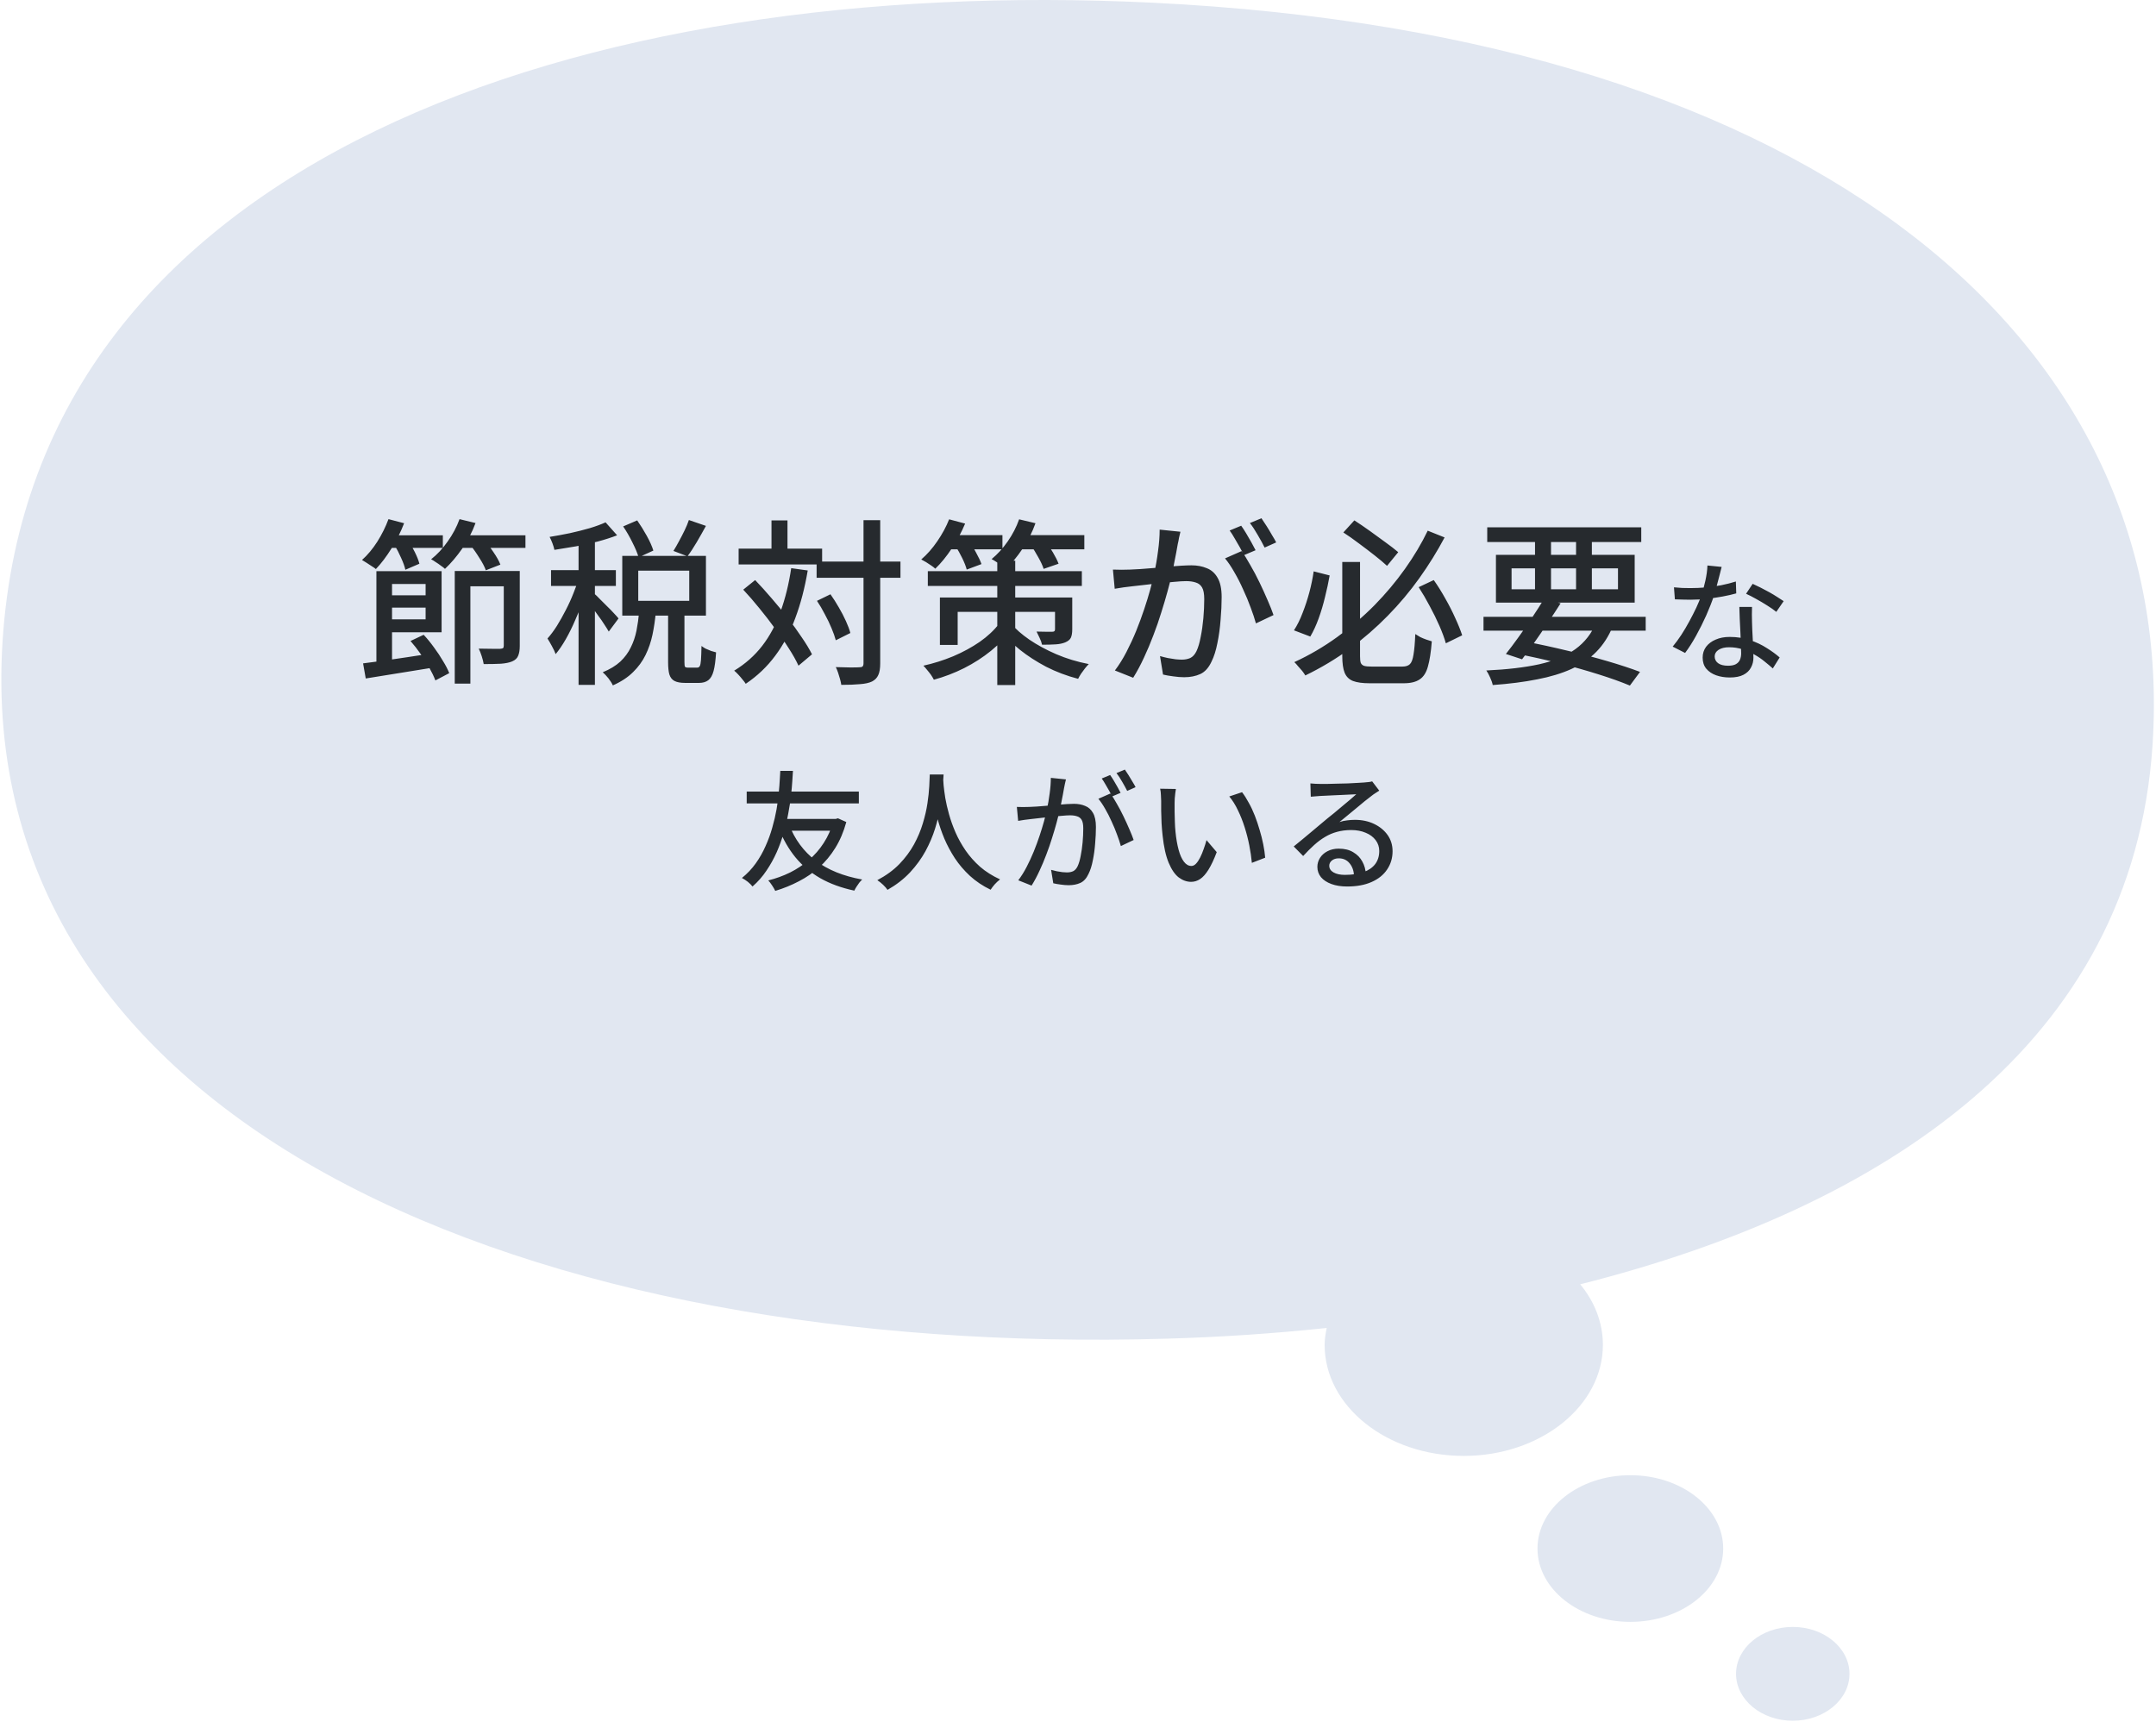
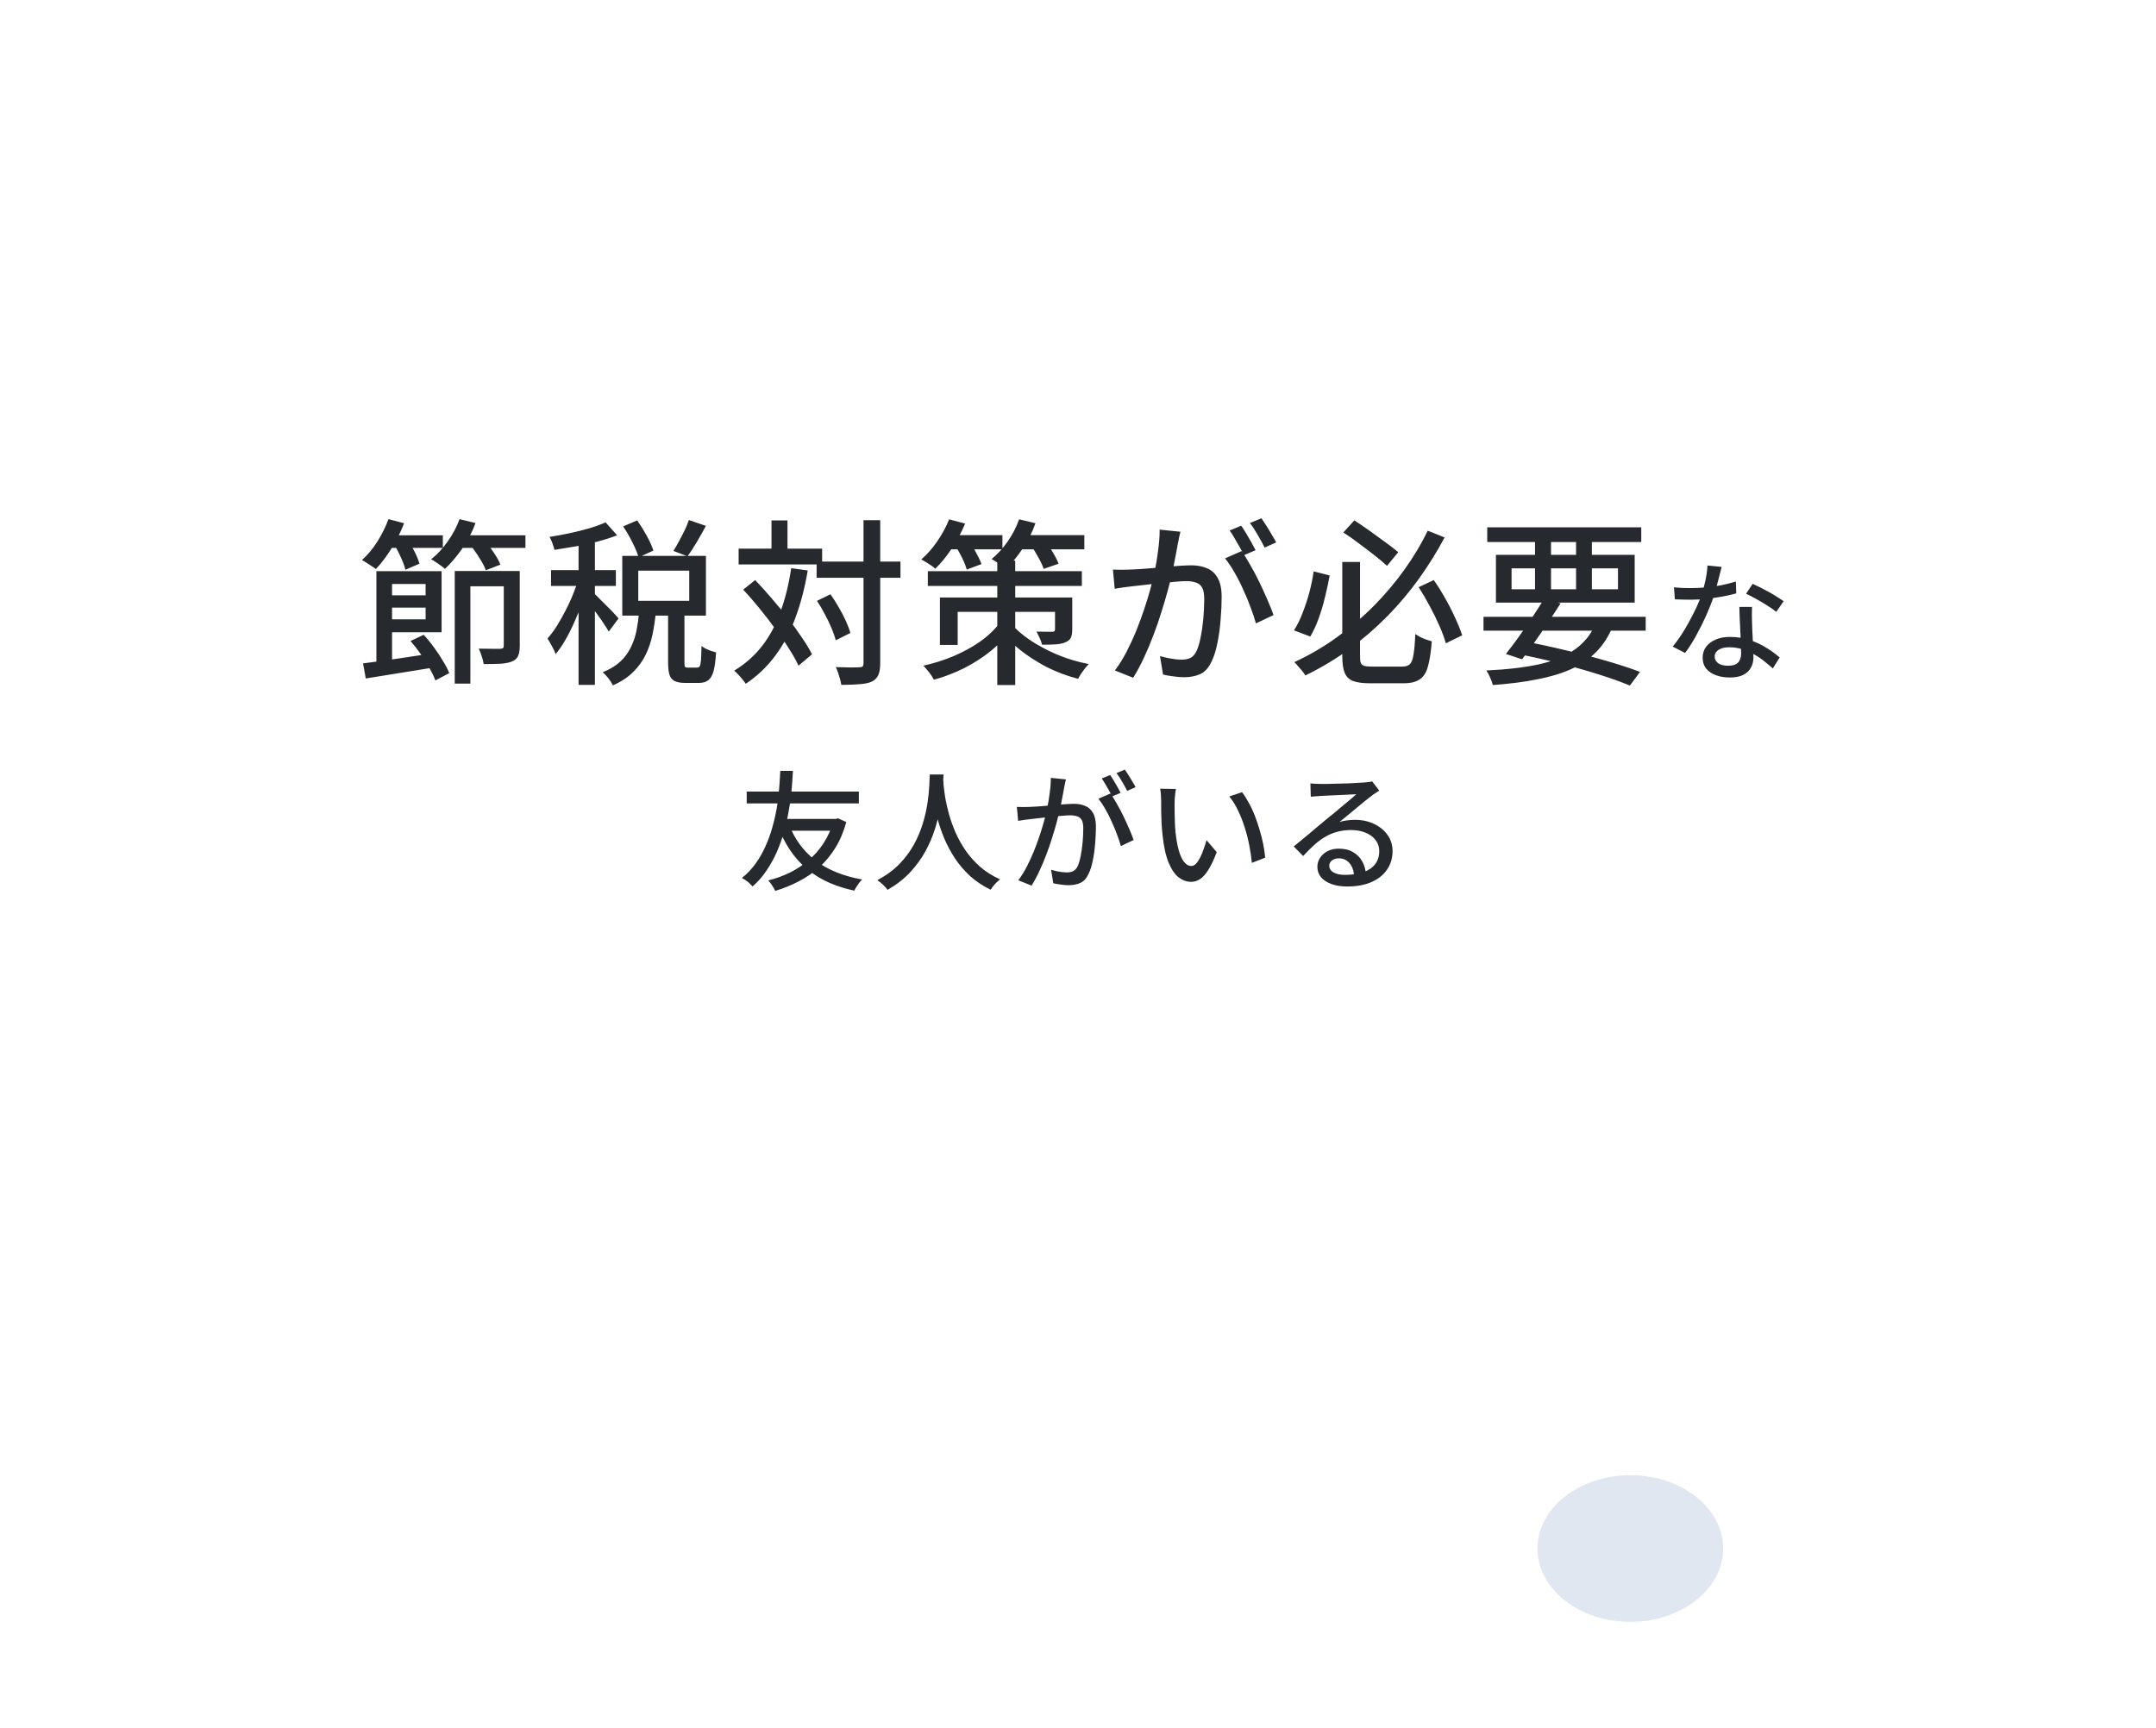
<svg xmlns="http://www.w3.org/2000/svg" width="267" height="214" viewBox="0 0 267 214" fill="none">
-   <path d="M144.521 165.803C151.065 165.619 157.684 165.177 164.302 164.479C164.154 165.177 164.043 165.876 164.043 166.575C164.043 174.186 171.771 180.327 181.273 180.327C190.776 180.327 198.503 174.15 198.503 166.575C198.503 163.817 197.468 161.206 195.693 159.073C233.296 149.586 264.133 129.326 266.573 92.26C269.79 42.95 225.901 4.377 142.672 0.332C72.31 -3.088 4.166 19.674 0.32 79.39C-3.562 139.695 66.357 168.119 144.521 165.803Z" fill="#E1E7F1" />
  <path d="M201.903 200.882C208.254 200.882 213.402 196.815 213.402 191.799C213.402 186.783 208.254 182.717 201.903 182.717C195.553 182.717 190.404 186.783 190.404 191.799C190.404 196.815 195.553 200.882 201.903 200.882Z" fill="#E1E7F1" />
-   <path d="M214.992 207.318C214.992 210.517 218.135 213.128 222.017 213.128C225.9 213.128 229.042 210.517 229.042 207.318C229.042 204.119 225.9 201.508 222.017 201.508C218.135 201.508 214.992 204.119 214.992 207.318Z" fill="#E1E7F1" />
  <path d="M47.714 73.738H53.478V75.256H47.714V73.738ZM47.736 70.746H54.688V78.314H47.736V76.708H52.708V72.33H47.736V70.746ZM46.614 70.746H48.55V82.494L46.614 82.824V70.746ZM44.964 82.164C45.697 82.076 46.533 81.966 47.472 81.834C48.425 81.702 49.423 81.555 50.464 81.394C51.52 81.233 52.569 81.071 53.61 80.91L53.742 82.67C52.246 82.919 50.75 83.161 49.254 83.396C47.773 83.631 46.453 83.843 45.294 84.034L44.964 82.164ZM50.838 79.392L52.466 78.622C52.906 79.091 53.331 79.612 53.742 80.184C54.167 80.756 54.541 81.321 54.864 81.878C55.201 82.421 55.458 82.919 55.634 83.374L53.918 84.276C53.742 83.807 53.493 83.286 53.17 82.714C52.862 82.142 52.503 81.57 52.092 80.998C51.681 80.411 51.263 79.876 50.838 79.392ZM56.316 70.724H63.334V72.616H58.252V84.672H56.316V70.724ZM62.388 70.724H64.368V80.008C64.368 80.507 64.302 80.91 64.17 81.218C64.053 81.526 63.803 81.761 63.422 81.922C63.07 82.069 62.608 82.164 62.036 82.208C61.464 82.237 60.753 82.252 59.902 82.252C59.858 81.973 59.777 81.651 59.66 81.284C59.543 80.917 59.418 80.602 59.286 80.338C59.873 80.353 60.415 80.36 60.914 80.36C61.427 80.36 61.772 80.36 61.948 80.36C62.124 80.345 62.241 80.316 62.3 80.272C62.359 80.213 62.388 80.111 62.388 79.964V70.724ZM47.802 66.302H54.842V67.864H47.802V66.302ZM56.426 66.302H65.072V67.864H56.426V66.302ZM48.11 64.3L50.046 64.806C49.635 65.877 49.115 66.918 48.484 67.93C47.853 68.942 47.208 69.793 46.548 70.482C46.431 70.379 46.262 70.262 46.042 70.13C45.837 69.983 45.624 69.844 45.404 69.712C45.184 69.565 44.993 69.448 44.832 69.36C45.521 68.744 46.152 67.989 46.724 67.094C47.296 66.185 47.758 65.253 48.11 64.3ZM56.91 64.3L58.89 64.784C58.479 65.899 57.929 66.955 57.24 67.952C56.551 68.935 55.839 69.771 55.106 70.46C54.989 70.343 54.82 70.211 54.6 70.064C54.395 69.903 54.182 69.756 53.962 69.624C53.757 69.477 53.566 69.36 53.39 69.272C54.138 68.685 54.82 67.952 55.436 67.072C56.067 66.192 56.558 65.268 56.91 64.3ZM48.858 67.512L50.508 66.83C50.801 67.299 51.087 67.813 51.366 68.37C51.645 68.927 51.835 69.411 51.938 69.822L50.2 70.57C50.112 70.159 49.936 69.668 49.672 69.096C49.423 68.524 49.151 67.996 48.858 67.512ZM58.23 67.49L59.924 66.852C60.335 67.307 60.731 67.82 61.112 68.392C61.508 68.964 61.794 69.477 61.97 69.932L60.166 70.636C60.019 70.211 59.755 69.705 59.374 69.118C59.007 68.517 58.626 67.974 58.23 67.49ZM77.172 65.202L78.91 64.454C79.321 65.041 79.717 65.679 80.098 66.368C80.479 67.057 80.751 67.666 80.912 68.194L79.086 69.03C78.939 68.517 78.683 67.901 78.316 67.182C77.964 66.463 77.583 65.803 77.172 65.202ZM85.312 64.41L87.424 65.136C87.057 65.811 86.676 66.485 86.28 67.16C85.884 67.835 85.503 68.414 85.136 68.898L83.398 68.238C83.618 67.886 83.845 67.49 84.08 67.05C84.329 66.595 84.564 66.141 84.784 65.686C85.004 65.231 85.18 64.806 85.312 64.41ZM79.152 75.784H81.22C81.132 76.767 80.993 77.713 80.802 78.622C80.611 79.517 80.325 80.353 79.944 81.13C79.563 81.907 79.049 82.611 78.404 83.242C77.759 83.887 76.923 84.437 75.896 84.892C75.779 84.628 75.595 84.335 75.346 84.012C75.097 83.704 74.862 83.455 74.642 83.264C75.537 82.897 76.263 82.457 76.82 81.944C77.377 81.416 77.81 80.829 78.118 80.184C78.441 79.539 78.675 78.849 78.822 78.116C78.969 77.368 79.079 76.591 79.152 75.784ZM82.738 75.542H84.762V82.01C84.762 82.318 84.784 82.509 84.828 82.582C84.887 82.655 85.011 82.692 85.202 82.692C85.261 82.692 85.363 82.692 85.51 82.692C85.671 82.692 85.833 82.692 85.994 82.692C86.155 82.692 86.273 82.692 86.346 82.692C86.478 82.692 86.581 82.633 86.654 82.516C86.727 82.399 86.779 82.149 86.808 81.768C86.837 81.372 86.859 80.785 86.874 80.008C87.006 80.111 87.175 80.221 87.38 80.338C87.6 80.441 87.827 80.536 88.062 80.624C88.297 80.697 88.502 80.756 88.678 80.8C88.619 81.797 88.517 82.567 88.37 83.11C88.223 83.653 88.003 84.034 87.71 84.254C87.417 84.474 87.035 84.584 86.566 84.584C86.478 84.584 86.353 84.584 86.192 84.584C86.045 84.584 85.884 84.584 85.708 84.584C85.532 84.584 85.363 84.584 85.202 84.584C85.055 84.584 84.938 84.584 84.85 84.584C84.278 84.584 83.838 84.503 83.53 84.342C83.222 84.181 83.009 83.909 82.892 83.528C82.789 83.161 82.738 82.655 82.738 82.01V75.542ZM79.042 70.68V74.42H85.356V70.68H79.042ZM77.062 68.854H87.424V76.246H77.062V68.854ZM71.65 66.346H73.674V84.826H71.65V66.346ZM68.24 70.614H76.27V72.572H68.24V70.614ZM71.76 71.384L73.014 71.934C72.794 72.711 72.53 73.525 72.222 74.376C71.914 75.212 71.577 76.041 71.21 76.862C70.858 77.683 70.477 78.453 70.066 79.172C69.655 79.891 69.237 80.507 68.812 81.02C68.709 80.727 68.555 80.397 68.35 80.03C68.145 79.649 67.961 79.333 67.8 79.084C68.196 78.644 68.585 78.123 68.966 77.522C69.347 76.906 69.714 76.253 70.066 75.564C70.433 74.86 70.755 74.149 71.034 73.43C71.327 72.711 71.569 72.029 71.76 71.384ZM74.994 64.696L76.424 66.302C75.705 66.581 74.906 66.837 74.026 67.072C73.161 67.292 72.266 67.49 71.342 67.666C70.418 67.827 69.523 67.974 68.658 68.106C68.614 67.871 68.533 67.6 68.416 67.292C68.299 66.984 68.181 66.72 68.064 66.5C68.885 66.368 69.721 66.214 70.572 66.038C71.437 65.847 72.251 65.642 73.014 65.422C73.791 65.187 74.451 64.945 74.994 64.696ZM73.63 73.562C73.762 73.665 73.967 73.863 74.246 74.156C74.525 74.435 74.825 74.735 75.148 75.058C75.485 75.381 75.786 75.689 76.05 75.982C76.314 76.261 76.497 76.466 76.6 76.598L75.39 78.226C75.258 77.991 75.075 77.698 74.84 77.346C74.62 76.994 74.371 76.635 74.092 76.268C73.828 75.887 73.571 75.527 73.322 75.19C73.073 74.853 72.86 74.581 72.684 74.376L73.63 73.562ZM101.13 69.558H111.514V71.56H101.13V69.558ZM91.472 67.952H101.812V69.91H91.472V67.952ZM106.938 64.432H109.006V82.164C109.006 82.795 108.925 83.279 108.764 83.616C108.617 83.953 108.361 84.217 107.994 84.408C107.627 84.584 107.129 84.694 106.498 84.738C105.882 84.797 105.112 84.826 104.188 84.826C104.159 84.621 104.107 84.386 104.034 84.122C103.961 83.873 103.88 83.609 103.792 83.33C103.704 83.066 103.609 82.831 103.506 82.626C104.166 82.641 104.767 82.655 105.31 82.67C105.867 82.67 106.234 82.663 106.41 82.648C106.601 82.648 106.733 82.619 106.806 82.56C106.894 82.487 106.938 82.347 106.938 82.142V64.432ZM101.174 74.42L102.846 73.606C103.198 74.105 103.543 74.647 103.88 75.234C104.217 75.806 104.511 76.371 104.76 76.928C105.009 77.471 105.193 77.962 105.31 78.402L103.506 79.304C103.389 78.864 103.213 78.365 102.978 77.808C102.743 77.236 102.465 76.657 102.142 76.07C101.834 75.469 101.511 74.919 101.174 74.42ZM92.044 73.034L93.518 71.846C94.193 72.55 94.875 73.305 95.564 74.112C96.253 74.904 96.913 75.711 97.544 76.532C98.189 77.353 98.769 78.153 99.282 78.93C99.81 79.693 100.235 80.397 100.558 81.042L98.886 82.45C98.593 81.805 98.189 81.086 97.676 80.294C97.177 79.502 96.613 78.688 95.982 77.852C95.366 77.001 94.721 76.165 94.046 75.344C93.371 74.508 92.704 73.738 92.044 73.034ZM95.542 64.454H97.522V69.118H95.542V64.454ZM97.984 70.372L100.03 70.658C99.663 72.829 99.15 74.794 98.49 76.554C97.845 78.314 97.016 79.869 96.004 81.218C95.007 82.567 93.789 83.726 92.352 84.694C92.264 84.547 92.132 84.371 91.956 84.166C91.795 83.961 91.619 83.755 91.428 83.55C91.237 83.345 91.069 83.183 90.922 83.066C92.301 82.23 93.459 81.203 94.398 79.986C95.337 78.769 96.092 77.353 96.664 75.74C97.251 74.127 97.691 72.337 97.984 70.372ZM114.902 70.746H133.976V72.572H114.902V70.746ZM123.504 69.448H125.726V84.848H123.504V69.448ZM116.398 74.002H131.71V75.784H118.598V79.876H116.398V74.002ZM130.654 74.002H132.788V77.94C132.788 78.395 132.729 78.747 132.612 78.996C132.495 79.231 132.26 79.421 131.908 79.568C131.585 79.7 131.189 79.781 130.72 79.81C130.251 79.839 129.693 79.854 129.048 79.854C128.989 79.575 128.887 79.289 128.74 78.996C128.608 78.703 128.483 78.446 128.366 78.226C128.777 78.241 129.173 78.248 129.554 78.248C129.935 78.248 130.185 78.248 130.302 78.248C130.434 78.248 130.522 78.226 130.566 78.182C130.625 78.138 130.654 78.057 130.654 77.94V74.002ZM123.724 77.258L125.308 77.896C124.604 78.879 123.746 79.781 122.734 80.602C121.722 81.423 120.607 82.142 119.39 82.758C118.187 83.359 116.941 83.836 115.65 84.188C115.562 84.012 115.445 83.814 115.298 83.594C115.151 83.389 114.99 83.183 114.814 82.978C114.653 82.773 114.499 82.597 114.352 82.45C115.613 82.171 116.845 81.783 118.048 81.284C119.251 80.771 120.343 80.177 121.326 79.502C122.309 78.813 123.108 78.065 123.724 77.258ZM125.22 77.236C125.763 77.896 126.511 78.556 127.464 79.216C128.432 79.876 129.539 80.477 130.786 81.02C132.047 81.563 133.397 81.973 134.834 82.252C134.687 82.399 134.526 82.582 134.35 82.802C134.189 83.022 134.027 83.242 133.866 83.462C133.719 83.697 133.602 83.902 133.514 84.078C132.106 83.711 130.786 83.213 129.554 82.582C128.337 81.937 127.259 81.24 126.32 80.492C125.396 79.744 124.655 79.018 124.098 78.314L125.22 77.236ZM117.234 66.28H124.142V68.04H117.234V66.28ZM125.836 66.28H134.284V68.04H125.836V66.28ZM117.542 64.322L119.522 64.85C119.082 65.906 118.532 66.933 117.872 67.93C117.212 68.927 116.53 69.763 115.826 70.438C115.709 70.321 115.54 70.189 115.32 70.042C115.115 69.895 114.902 69.756 114.682 69.624C114.462 69.492 114.264 69.382 114.088 69.294C114.807 68.678 115.467 67.93 116.068 67.05C116.684 66.155 117.175 65.246 117.542 64.322ZM126.21 64.322L128.234 64.806C127.838 65.921 127.303 66.977 126.628 67.974C125.968 68.957 125.279 69.785 124.56 70.46C124.428 70.343 124.252 70.211 124.032 70.064C123.827 69.903 123.614 69.749 123.394 69.602C123.174 69.455 122.976 69.338 122.8 69.25C123.533 68.649 124.201 67.915 124.802 67.05C125.403 66.185 125.873 65.275 126.21 64.322ZM118.334 67.644L120.072 67.05C120.351 67.475 120.629 67.959 120.908 68.502C121.201 69.03 121.414 69.485 121.546 69.866L119.72 70.548C119.617 70.152 119.434 69.683 119.17 69.14C118.906 68.597 118.627 68.099 118.334 67.644ZM127.662 67.512L129.422 66.962C129.745 67.387 130.067 67.871 130.39 68.414C130.713 68.957 130.947 69.426 131.094 69.822L129.246 70.46C129.114 70.049 128.894 69.573 128.586 69.03C128.278 68.473 127.97 67.967 127.662 67.512ZM146.186 65.862C146.127 66.082 146.069 66.331 146.01 66.61C145.966 66.889 145.915 67.145 145.856 67.38C145.812 67.673 145.746 68.04 145.658 68.48C145.57 68.905 145.482 69.353 145.394 69.822C145.321 70.277 145.233 70.717 145.13 71.142C144.983 71.758 144.8 72.469 144.58 73.276C144.36 74.083 144.103 74.948 143.81 75.872C143.531 76.781 143.209 77.713 142.842 78.666C142.49 79.605 142.101 80.529 141.676 81.438C141.265 82.333 140.818 83.169 140.334 83.946L138.068 83.044C138.581 82.369 139.058 81.607 139.498 80.756C139.938 79.905 140.341 79.033 140.708 78.138C141.075 77.229 141.405 76.334 141.698 75.454C141.991 74.574 142.241 73.76 142.446 73.012C142.651 72.249 142.813 71.597 142.93 71.054C143.135 70.115 143.297 69.177 143.414 68.238C143.546 67.299 143.612 66.419 143.612 65.598L146.186 65.862ZM153.754 68.26C154.091 68.715 154.451 69.287 154.832 69.976C155.228 70.651 155.609 71.369 155.976 72.132C156.343 72.895 156.68 73.635 156.988 74.354C157.296 75.058 157.538 75.667 157.714 76.18L155.536 77.214C155.375 76.627 155.155 75.967 154.876 75.234C154.612 74.501 154.304 73.76 153.952 73.012C153.615 72.249 153.248 71.531 152.852 70.856C152.471 70.181 152.089 69.617 151.708 69.162L153.754 68.26ZM137.826 70.548C138.193 70.563 138.545 70.57 138.882 70.57C139.219 70.57 139.579 70.563 139.96 70.548C140.297 70.533 140.723 70.511 141.236 70.482C141.764 70.438 142.321 70.394 142.908 70.35C143.509 70.291 144.103 70.24 144.69 70.196C145.277 70.137 145.819 70.093 146.318 70.064C146.831 70.035 147.242 70.02 147.55 70.02C148.254 70.02 148.885 70.137 149.442 70.372C150.014 70.592 150.461 70.988 150.784 71.56C151.121 72.132 151.29 72.931 151.29 73.958C151.29 74.823 151.246 75.762 151.158 76.774C151.085 77.771 150.953 78.732 150.762 79.656C150.586 80.565 150.344 81.328 150.036 81.944C149.684 82.707 149.222 83.22 148.65 83.484C148.078 83.748 147.411 83.88 146.648 83.88C146.223 83.88 145.768 83.843 145.284 83.77C144.815 83.711 144.397 83.638 144.03 83.55L143.656 81.262C143.964 81.35 144.287 81.431 144.624 81.504C144.961 81.563 145.284 81.614 145.592 81.658C145.9 81.687 146.157 81.702 146.362 81.702C146.743 81.702 147.088 81.636 147.396 81.504C147.704 81.357 147.961 81.079 148.166 80.668C148.386 80.199 148.562 79.605 148.694 78.886C148.841 78.167 148.951 77.397 149.024 76.576C149.097 75.755 149.134 74.963 149.134 74.2C149.134 73.555 149.046 73.078 148.87 72.77C148.694 72.462 148.437 72.257 148.1 72.154C147.763 72.037 147.359 71.978 146.89 71.978C146.538 71.978 146.054 72.007 145.438 72.066C144.837 72.11 144.191 72.169 143.502 72.242C142.827 72.315 142.189 72.389 141.588 72.462C141.001 72.521 140.547 72.572 140.224 72.616C139.945 72.645 139.586 72.689 139.146 72.748C138.721 72.807 138.354 72.865 138.046 72.924L137.826 70.548ZM153.71 65.114C153.901 65.378 154.106 65.693 154.326 66.06C154.546 66.427 154.759 66.793 154.964 67.16C155.169 67.527 155.345 67.857 155.492 68.15L154.04 68.766C153.908 68.473 153.739 68.143 153.534 67.776C153.329 67.409 153.116 67.043 152.896 66.676C152.691 66.309 152.485 65.987 152.28 65.708L153.71 65.114ZM156.218 64.19C156.409 64.469 156.621 64.791 156.856 65.158C157.091 65.525 157.311 65.891 157.516 66.258C157.736 66.61 157.912 66.918 158.044 67.182L156.614 67.82C156.379 67.351 156.093 66.83 155.756 66.258C155.433 65.686 155.111 65.195 154.788 64.784L156.218 64.19ZM166.228 69.602H168.428V81.284C168.428 81.651 168.457 81.922 168.516 82.098C168.589 82.274 168.729 82.399 168.934 82.472C169.139 82.531 169.44 82.56 169.836 82.56C169.983 82.56 170.225 82.56 170.562 82.56C170.914 82.56 171.295 82.56 171.706 82.56C172.131 82.56 172.52 82.56 172.872 82.56C173.239 82.56 173.51 82.56 173.686 82.56C174.097 82.56 174.405 82.457 174.61 82.252C174.815 82.047 174.962 81.651 175.05 81.064C175.153 80.477 175.226 79.634 175.27 78.534C175.446 78.651 175.651 78.776 175.886 78.908C176.135 79.025 176.385 79.128 176.634 79.216C176.898 79.304 177.125 79.377 177.316 79.436C177.213 80.756 177.052 81.797 176.832 82.56C176.627 83.308 176.289 83.836 175.82 84.144C175.351 84.467 174.691 84.628 173.84 84.628C173.723 84.628 173.517 84.628 173.224 84.628C172.945 84.628 172.623 84.628 172.256 84.628C171.904 84.628 171.545 84.628 171.178 84.628C170.811 84.628 170.489 84.628 170.21 84.628C169.931 84.628 169.733 84.628 169.616 84.628C168.736 84.628 168.047 84.533 167.548 84.342C167.064 84.151 166.719 83.807 166.514 83.308C166.323 82.824 166.228 82.142 166.228 81.262V69.602ZM166.36 65.95L167.724 64.454C168.34 64.85 168.985 65.29 169.66 65.774C170.335 66.258 170.98 66.727 171.596 67.182C172.227 67.637 172.747 68.04 173.158 68.392L171.772 70.086C171.361 69.705 170.848 69.272 170.232 68.788C169.616 68.304 168.971 67.813 168.296 67.314C167.621 66.801 166.976 66.346 166.36 65.95ZM162.686 70.768L164.666 71.274C164.519 72.11 164.329 72.997 164.094 73.936C163.874 74.86 163.61 75.747 163.302 76.598C162.994 77.449 162.649 78.197 162.268 78.842L160.244 78.072C160.655 77.441 161.014 76.715 161.322 75.894C161.645 75.073 161.923 74.222 162.158 73.342C162.393 72.447 162.569 71.589 162.686 70.768ZM175.688 72.726L177.558 71.846C178.057 72.55 178.533 73.313 178.988 74.134C179.457 74.955 179.868 75.762 180.22 76.554C180.587 77.346 180.873 78.057 181.078 78.688L179.054 79.678C178.878 79.047 178.614 78.329 178.262 77.522C177.91 76.715 177.507 75.894 177.052 75.058C176.612 74.222 176.157 73.445 175.688 72.726ZM176.81 65.73L178.9 66.566C177.991 68.282 176.949 69.961 175.776 71.604C174.617 73.232 173.312 74.787 171.86 76.268C170.423 77.735 168.853 79.099 167.152 80.36C165.451 81.607 163.617 82.707 161.652 83.66C161.549 83.484 161.417 83.293 161.256 83.088C161.095 82.897 160.926 82.707 160.75 82.516C160.589 82.311 160.435 82.142 160.288 82.01C162.165 81.145 163.933 80.111 165.59 78.908C167.262 77.705 168.802 76.393 170.21 74.97C171.618 73.533 172.879 72.029 173.994 70.46C175.109 68.891 176.047 67.314 176.81 65.73ZM183.718 76.4H203.804V78.116H183.718V76.4ZM184.18 65.312H203.254V67.138H184.18V65.312ZM191.22 74.178L193.266 74.728C192.782 75.491 192.254 76.297 191.682 77.148C191.125 77.984 190.567 78.798 190.01 79.59C189.467 80.367 188.961 81.057 188.492 81.658L186.49 80.998C186.959 80.411 187.473 79.729 188.03 78.952C188.602 78.16 189.167 77.346 189.724 76.51C190.281 75.674 190.78 74.897 191.22 74.178ZM197.71 77.038L199.734 77.566C199.221 78.813 198.539 79.869 197.688 80.734C196.837 81.599 195.803 82.311 194.586 82.868C193.383 83.411 191.975 83.836 190.362 84.144C188.749 84.467 186.915 84.701 184.862 84.848C184.803 84.555 184.693 84.239 184.532 83.902C184.385 83.565 184.231 83.279 184.07 83.044C186.622 82.927 188.807 82.67 190.626 82.274C192.445 81.863 193.933 81.24 195.092 80.404C196.251 79.568 197.123 78.446 197.71 77.038ZM187.832 80.976L188.888 79.458C190.648 79.795 192.401 80.177 194.146 80.602C195.906 81.013 197.556 81.445 199.096 81.9C200.651 82.355 201.985 82.795 203.1 83.22L201.846 84.914C200.761 84.459 199.47 83.997 197.974 83.528C196.493 83.059 194.887 82.604 193.156 82.164C191.425 81.724 189.651 81.328 187.832 80.976ZM190.098 65.994H192.078V73.628H190.098V65.994ZM195.18 65.994H197.138V73.628H195.18V65.994ZM187.194 70.394V72.99H200.372V70.394H187.194ZM185.258 68.722H202.44V74.64H185.258V68.722ZM207.306 72.744C207.626 72.776 207.962 72.803 208.314 72.824C208.677 72.835 209.018 72.84 209.338 72.84C209.957 72.84 210.586 72.813 211.226 72.76C211.877 72.696 212.517 72.605 213.146 72.488C213.786 72.36 214.394 72.205 214.97 72.024L215.018 73.496C214.527 73.635 213.967 73.763 213.338 73.88C212.709 73.997 212.053 74.093 211.37 74.168C210.687 74.243 210.01 74.28 209.338 74.28C209.039 74.28 208.725 74.275 208.394 74.264C208.063 74.253 207.738 74.243 207.418 74.232L207.306 72.744ZM213.21 70.216C213.146 70.483 213.061 70.819 212.954 71.224C212.858 71.629 212.746 72.056 212.618 72.504C212.501 72.952 212.378 73.384 212.25 73.8C211.994 74.568 211.674 75.384 211.29 76.248C210.906 77.101 210.49 77.933 210.042 78.744C209.594 79.555 209.141 80.264 208.682 80.872L207.146 80.088C207.509 79.651 207.866 79.165 208.218 78.632C208.57 78.088 208.901 77.528 209.21 76.952C209.53 76.365 209.818 75.8 210.074 75.256C210.33 74.701 210.538 74.195 210.698 73.736C210.879 73.203 211.045 72.6 211.194 71.928C211.343 71.256 211.429 70.627 211.45 70.04L213.21 70.216ZM216.97 75.176C216.959 75.507 216.954 75.821 216.954 76.12C216.954 76.419 216.959 76.728 216.97 77.048C216.981 77.293 216.991 77.613 217.002 78.008C217.023 78.392 217.045 78.803 217.066 79.24C217.087 79.677 217.103 80.093 217.114 80.488C217.135 80.883 217.146 81.203 217.146 81.448C217.146 81.896 217.045 82.307 216.842 82.68C216.65 83.053 216.341 83.352 215.914 83.576C215.487 83.8 214.922 83.912 214.218 83.912C213.599 83.912 213.034 83.821 212.522 83.64C212.021 83.459 211.615 83.187 211.306 82.824C211.007 82.461 210.858 82.003 210.858 81.448C210.858 80.947 210.997 80.504 211.274 80.12C211.562 79.736 211.957 79.437 212.458 79.224C212.959 79 213.541 78.888 214.202 78.888C215.119 78.888 215.962 79.021 216.73 79.288C217.498 79.544 218.186 79.869 218.794 80.264C219.413 80.648 219.946 81.037 220.394 81.432L219.546 82.792C219.237 82.515 218.895 82.227 218.522 81.928C218.149 81.619 217.733 81.336 217.274 81.08C216.826 80.813 216.335 80.595 215.802 80.424C215.279 80.253 214.719 80.168 214.122 80.168C213.589 80.168 213.157 80.275 212.826 80.488C212.506 80.701 212.346 80.973 212.346 81.304C212.346 81.645 212.485 81.923 212.762 82.136C213.05 82.349 213.466 82.456 214.01 82.456C214.415 82.456 214.735 82.392 214.97 82.264C215.215 82.125 215.386 81.939 215.482 81.704C215.578 81.469 215.626 81.208 215.626 80.92C215.626 80.643 215.615 80.269 215.594 79.8C215.583 79.331 215.562 78.824 215.53 78.28C215.509 77.736 215.482 77.192 215.45 76.648C215.429 76.093 215.413 75.603 215.402 75.176H216.97ZM219.978 75.784C219.679 75.539 219.306 75.277 218.858 75C218.41 74.712 217.951 74.44 217.482 74.184C217.013 73.917 216.597 73.704 216.234 73.544L217.05 72.312C217.338 72.44 217.663 72.595 218.026 72.776C218.389 72.957 218.751 73.149 219.114 73.352C219.477 73.555 219.813 73.757 220.122 73.96C220.431 74.152 220.687 74.317 220.89 74.456L219.978 75.784ZM97.736 102.168C98.429 103.971 99.523 105.448 101.016 106.6C102.52 107.741 104.44 108.52 106.776 108.936C106.659 109.043 106.536 109.176 106.408 109.336C106.291 109.507 106.173 109.677 106.056 109.848C105.949 110.019 105.864 110.173 105.8 110.312C104.2 109.971 102.797 109.459 101.592 108.776C100.387 108.083 99.357 107.219 98.504 106.184C97.661 105.149 96.968 103.939 96.424 102.552L97.736 102.168ZM103.208 101.432H103.496L103.768 101.352L104.808 101.816C104.477 103.021 104.024 104.088 103.448 105.016C102.883 105.933 102.216 106.739 101.448 107.432C100.68 108.115 99.837 108.691 98.92 109.16C98.003 109.64 97.032 110.035 96.008 110.344C95.912 110.141 95.779 109.912 95.608 109.656C95.448 109.411 95.293 109.208 95.144 109.048C96.083 108.813 96.979 108.488 97.832 108.072C98.685 107.645 99.464 107.128 100.168 106.52C100.883 105.912 101.496 105.208 102.008 104.408C102.531 103.608 102.931 102.707 103.208 101.704V101.432ZM92.472 98.04H106.36V99.512H92.472V98.04ZM96.872 101.432H103.368V102.888H96.44L96.872 101.432ZM96.632 95.48H98.2C98.179 95.789 98.152 96.205 98.12 96.728C98.088 97.251 98.035 97.853 97.96 98.536C97.885 99.219 97.773 99.949 97.624 100.728C97.485 101.507 97.299 102.307 97.064 103.128C96.829 103.949 96.536 104.76 96.184 105.56C95.832 106.349 95.411 107.107 94.92 107.832C94.44 108.557 93.864 109.213 93.192 109.8C93.043 109.608 92.851 109.416 92.616 109.224C92.381 109.043 92.136 108.883 91.88 108.744C92.541 108.211 93.112 107.608 93.592 106.936C94.072 106.264 94.477 105.549 94.808 104.792C95.149 104.035 95.427 103.272 95.64 102.504C95.864 101.725 96.04 100.973 96.168 100.248C96.296 99.512 96.387 98.829 96.44 98.2C96.504 97.56 96.547 97.011 96.568 96.552C96.6 96.083 96.621 95.725 96.632 95.48ZM115.144 95.928H116.856C116.835 96.365 116.797 96.931 116.744 97.624C116.691 98.317 116.589 99.096 116.44 99.96C116.301 100.813 116.088 101.704 115.8 102.632C115.512 103.56 115.117 104.488 114.616 105.416C114.115 106.333 113.48 107.208 112.712 108.04C111.944 108.861 111.011 109.587 109.912 110.216C109.773 110.013 109.592 109.805 109.368 109.592C109.144 109.379 108.904 109.187 108.648 109.016C109.736 108.44 110.648 107.773 111.384 107.016C112.12 106.248 112.723 105.437 113.192 104.584C113.661 103.72 114.024 102.856 114.28 101.992C114.547 101.117 114.739 100.285 114.856 99.496C114.973 98.707 115.048 98.003 115.08 97.384C115.112 96.765 115.133 96.28 115.144 95.928ZM116.792 96.296C116.803 96.488 116.824 96.808 116.856 97.256C116.899 97.693 116.968 98.221 117.064 98.84C117.171 99.459 117.325 100.131 117.528 100.856C117.731 101.581 117.997 102.328 118.328 103.096C118.659 103.853 119.075 104.6 119.576 105.336C120.077 106.061 120.675 106.733 121.368 107.352C122.072 107.96 122.899 108.483 123.848 108.92C123.613 109.101 123.389 109.309 123.176 109.544C122.973 109.779 122.808 109.997 122.68 110.2C121.709 109.731 120.856 109.16 120.12 108.488C119.395 107.816 118.771 107.085 118.248 106.296C117.736 105.507 117.304 104.701 116.952 103.88C116.611 103.059 116.333 102.253 116.12 101.464C115.917 100.675 115.763 99.944 115.656 99.272C115.549 98.589 115.475 98.003 115.432 97.512C115.389 97.021 115.357 96.664 115.336 96.44L116.792 96.296ZM132.008 96.536C131.965 96.696 131.923 96.877 131.88 97.08C131.848 97.283 131.811 97.469 131.768 97.64C131.736 97.853 131.688 98.12 131.624 98.44C131.56 98.749 131.496 99.075 131.432 99.416C131.379 99.747 131.315 100.067 131.24 100.376C131.133 100.824 131 101.341 130.84 101.928C130.68 102.515 130.493 103.144 130.28 103.816C130.077 104.477 129.843 105.155 129.576 105.848C129.32 106.531 129.037 107.203 128.728 107.864C128.429 108.515 128.104 109.123 127.752 109.688L126.104 109.032C126.477 108.541 126.824 107.987 127.144 107.368C127.464 106.749 127.757 106.115 128.024 105.464C128.291 104.803 128.531 104.152 128.744 103.512C128.957 102.872 129.139 102.28 129.288 101.736C129.437 101.181 129.555 100.707 129.64 100.312C129.789 99.629 129.907 98.947 129.992 98.264C130.088 97.581 130.136 96.941 130.136 96.344L132.008 96.536ZM137.512 98.28C137.757 98.611 138.019 99.027 138.296 99.528C138.584 100.019 138.861 100.541 139.128 101.096C139.395 101.651 139.64 102.189 139.864 102.712C140.088 103.224 140.264 103.667 140.392 104.04L138.808 104.792C138.691 104.365 138.531 103.885 138.328 103.352C138.136 102.819 137.912 102.28 137.656 101.736C137.411 101.181 137.144 100.659 136.856 100.168C136.579 99.677 136.301 99.267 136.024 98.936L137.512 98.28ZM125.928 99.944C126.195 99.955 126.451 99.96 126.696 99.96C126.941 99.96 127.203 99.955 127.48 99.944C127.725 99.933 128.035 99.917 128.408 99.896C128.792 99.864 129.197 99.832 129.624 99.8C130.061 99.757 130.493 99.72 130.92 99.688C131.347 99.645 131.741 99.613 132.104 99.592C132.477 99.571 132.776 99.56 133 99.56C133.512 99.56 133.971 99.645 134.376 99.816C134.792 99.976 135.117 100.264 135.352 100.68C135.597 101.096 135.72 101.677 135.72 102.424C135.72 103.053 135.688 103.736 135.624 104.472C135.571 105.197 135.475 105.896 135.336 106.568C135.208 107.229 135.032 107.784 134.808 108.232C134.552 108.787 134.216 109.16 133.8 109.352C133.384 109.544 132.899 109.64 132.344 109.64C132.035 109.64 131.704 109.613 131.352 109.56C131.011 109.517 130.707 109.464 130.44 109.4L130.168 107.736C130.392 107.8 130.627 107.859 130.872 107.912C131.117 107.955 131.352 107.992 131.576 108.024C131.8 108.045 131.987 108.056 132.136 108.056C132.413 108.056 132.664 108.008 132.888 107.912C133.112 107.805 133.299 107.603 133.448 107.304C133.608 106.963 133.736 106.531 133.832 106.008C133.939 105.485 134.019 104.925 134.072 104.328C134.125 103.731 134.152 103.155 134.152 102.6C134.152 102.131 134.088 101.784 133.96 101.56C133.832 101.336 133.645 101.187 133.4 101.112C133.155 101.027 132.861 100.984 132.52 100.984C132.264 100.984 131.912 101.005 131.464 101.048C131.027 101.08 130.557 101.123 130.056 101.176C129.565 101.229 129.101 101.283 128.664 101.336C128.237 101.379 127.907 101.416 127.672 101.448C127.469 101.469 127.208 101.501 126.888 101.544C126.579 101.587 126.312 101.629 126.088 101.672L125.928 99.944ZM137.48 95.992C137.619 96.184 137.768 96.413 137.928 96.68C138.088 96.947 138.243 97.213 138.392 97.48C138.541 97.747 138.669 97.987 138.776 98.2L137.72 98.648C137.624 98.435 137.501 98.195 137.352 97.928C137.203 97.661 137.048 97.395 136.888 97.128C136.739 96.861 136.589 96.627 136.44 96.424L137.48 95.992ZM139.304 95.32C139.443 95.523 139.597 95.757 139.768 96.024C139.939 96.291 140.099 96.557 140.248 96.824C140.408 97.08 140.536 97.304 140.632 97.496L139.592 97.96C139.421 97.619 139.213 97.24 138.968 96.824C138.733 96.408 138.499 96.051 138.264 95.752L139.304 95.32ZM145.624 97.72C145.592 97.869 145.565 98.051 145.544 98.264C145.523 98.477 145.501 98.691 145.48 98.904C145.469 99.117 145.464 99.299 145.464 99.448C145.464 99.779 145.464 100.147 145.464 100.552C145.475 100.957 145.485 101.373 145.496 101.8C145.507 102.216 145.533 102.632 145.576 103.048C145.661 103.891 145.789 104.627 145.96 105.256C146.131 105.885 146.349 106.376 146.616 106.728C146.883 107.08 147.192 107.256 147.544 107.256C147.747 107.256 147.939 107.16 148.12 106.968C148.301 106.776 148.472 106.52 148.632 106.2C148.792 105.88 148.936 105.533 149.064 105.16C149.203 104.776 149.32 104.408 149.416 104.056L150.68 105.544C150.339 106.451 149.997 107.176 149.656 107.72C149.325 108.253 148.984 108.637 148.632 108.872C148.28 109.107 147.907 109.224 147.512 109.224C146.979 109.224 146.467 109.043 145.976 108.68C145.496 108.307 145.08 107.699 144.728 106.856C144.376 106.013 144.125 104.888 143.976 103.48C143.923 103.011 143.88 102.504 143.848 101.96C143.827 101.416 143.811 100.899 143.8 100.408C143.8 99.917 143.8 99.512 143.8 99.192C143.8 98.989 143.789 98.744 143.768 98.456C143.757 98.157 143.725 97.901 143.672 97.688L145.624 97.72ZM153.816 98.12C154.104 98.493 154.381 98.931 154.648 99.432C154.925 99.923 155.176 100.456 155.4 101.032C155.624 101.608 155.821 102.195 155.992 102.792C156.173 103.389 156.323 103.981 156.44 104.568C156.557 105.155 156.637 105.709 156.68 106.232L155.032 106.872C154.968 106.179 154.861 105.453 154.712 104.696C154.563 103.939 154.371 103.192 154.136 102.456C153.901 101.709 153.624 101.011 153.304 100.36C152.995 99.699 152.637 99.128 152.232 98.648L153.816 98.12ZM162.28 97.032C162.483 97.053 162.696 97.069 162.92 97.08C163.155 97.091 163.368 97.096 163.56 97.096C163.72 97.096 163.976 97.096 164.328 97.096C164.691 97.085 165.096 97.075 165.544 97.064C166.003 97.053 166.456 97.043 166.904 97.032C167.352 97.011 167.752 96.989 168.104 96.968C168.467 96.947 168.733 96.931 168.904 96.92C169.192 96.899 169.411 96.877 169.56 96.856C169.72 96.835 169.843 96.808 169.928 96.776L170.808 97.928C170.648 98.035 170.483 98.141 170.312 98.248C170.141 98.355 169.971 98.477 169.8 98.616C169.597 98.765 169.331 98.973 169 99.24C168.68 99.496 168.333 99.784 167.96 100.104C167.587 100.413 167.219 100.717 166.856 101.016C166.493 101.315 166.168 101.581 165.88 101.816C166.2 101.709 166.52 101.64 166.84 101.608C167.16 101.565 167.48 101.544 167.8 101.544C168.685 101.544 169.48 101.715 170.184 102.056C170.888 102.397 171.443 102.856 171.848 103.432C172.253 104.008 172.456 104.675 172.456 105.432C172.456 106.275 172.232 107.027 171.784 107.688C171.347 108.349 170.707 108.867 169.864 109.24C169.032 109.613 168.019 109.8 166.824 109.8C166.088 109.8 165.443 109.699 164.888 109.496C164.333 109.293 163.901 109.011 163.592 108.648C163.293 108.275 163.144 107.848 163.144 107.368C163.144 106.973 163.251 106.605 163.464 106.264C163.688 105.912 163.997 105.635 164.392 105.432C164.797 105.219 165.261 105.112 165.784 105.112C166.509 105.112 167.112 105.261 167.592 105.56C168.083 105.848 168.456 106.232 168.712 106.712C168.979 107.192 169.123 107.715 169.144 108.28L167.688 108.488C167.656 107.848 167.469 107.325 167.128 106.92C166.797 106.515 166.349 106.312 165.784 106.312C165.443 106.312 165.16 106.403 164.936 106.584C164.723 106.765 164.616 106.979 164.616 107.224C164.616 107.576 164.792 107.853 165.144 108.056C165.507 108.259 165.971 108.36 166.536 108.36C167.443 108.36 168.216 108.248 168.856 108.024C169.496 107.789 169.981 107.453 170.312 107.016C170.643 106.568 170.808 106.029 170.808 105.4C170.808 104.899 170.659 104.451 170.36 104.056C170.061 103.661 169.651 103.357 169.128 103.144C168.605 102.92 168.008 102.808 167.336 102.808C166.696 102.808 166.109 102.883 165.576 103.032C165.053 103.171 164.563 103.379 164.104 103.656C163.645 103.923 163.192 104.259 162.744 104.664C162.307 105.059 161.853 105.512 161.384 106.024L160.216 104.84C160.536 104.584 160.888 104.296 161.272 103.976C161.656 103.656 162.04 103.336 162.424 103.016C162.819 102.685 163.187 102.376 163.528 102.088C163.88 101.789 164.173 101.544 164.408 101.352C164.632 101.171 164.904 100.952 165.224 100.696C165.544 100.429 165.875 100.152 166.216 99.864C166.557 99.576 166.883 99.304 167.192 99.048C167.501 98.781 167.757 98.557 167.96 98.376C167.789 98.387 167.555 98.397 167.256 98.408C166.957 98.419 166.627 98.435 166.264 98.456C165.912 98.467 165.555 98.483 165.192 98.504C164.829 98.515 164.499 98.531 164.2 98.552C163.901 98.563 163.672 98.573 163.512 98.584C163.32 98.595 163.117 98.611 162.904 98.632C162.701 98.643 162.509 98.659 162.328 98.68L162.28 97.032Z" fill="#262A2E" />
</svg>